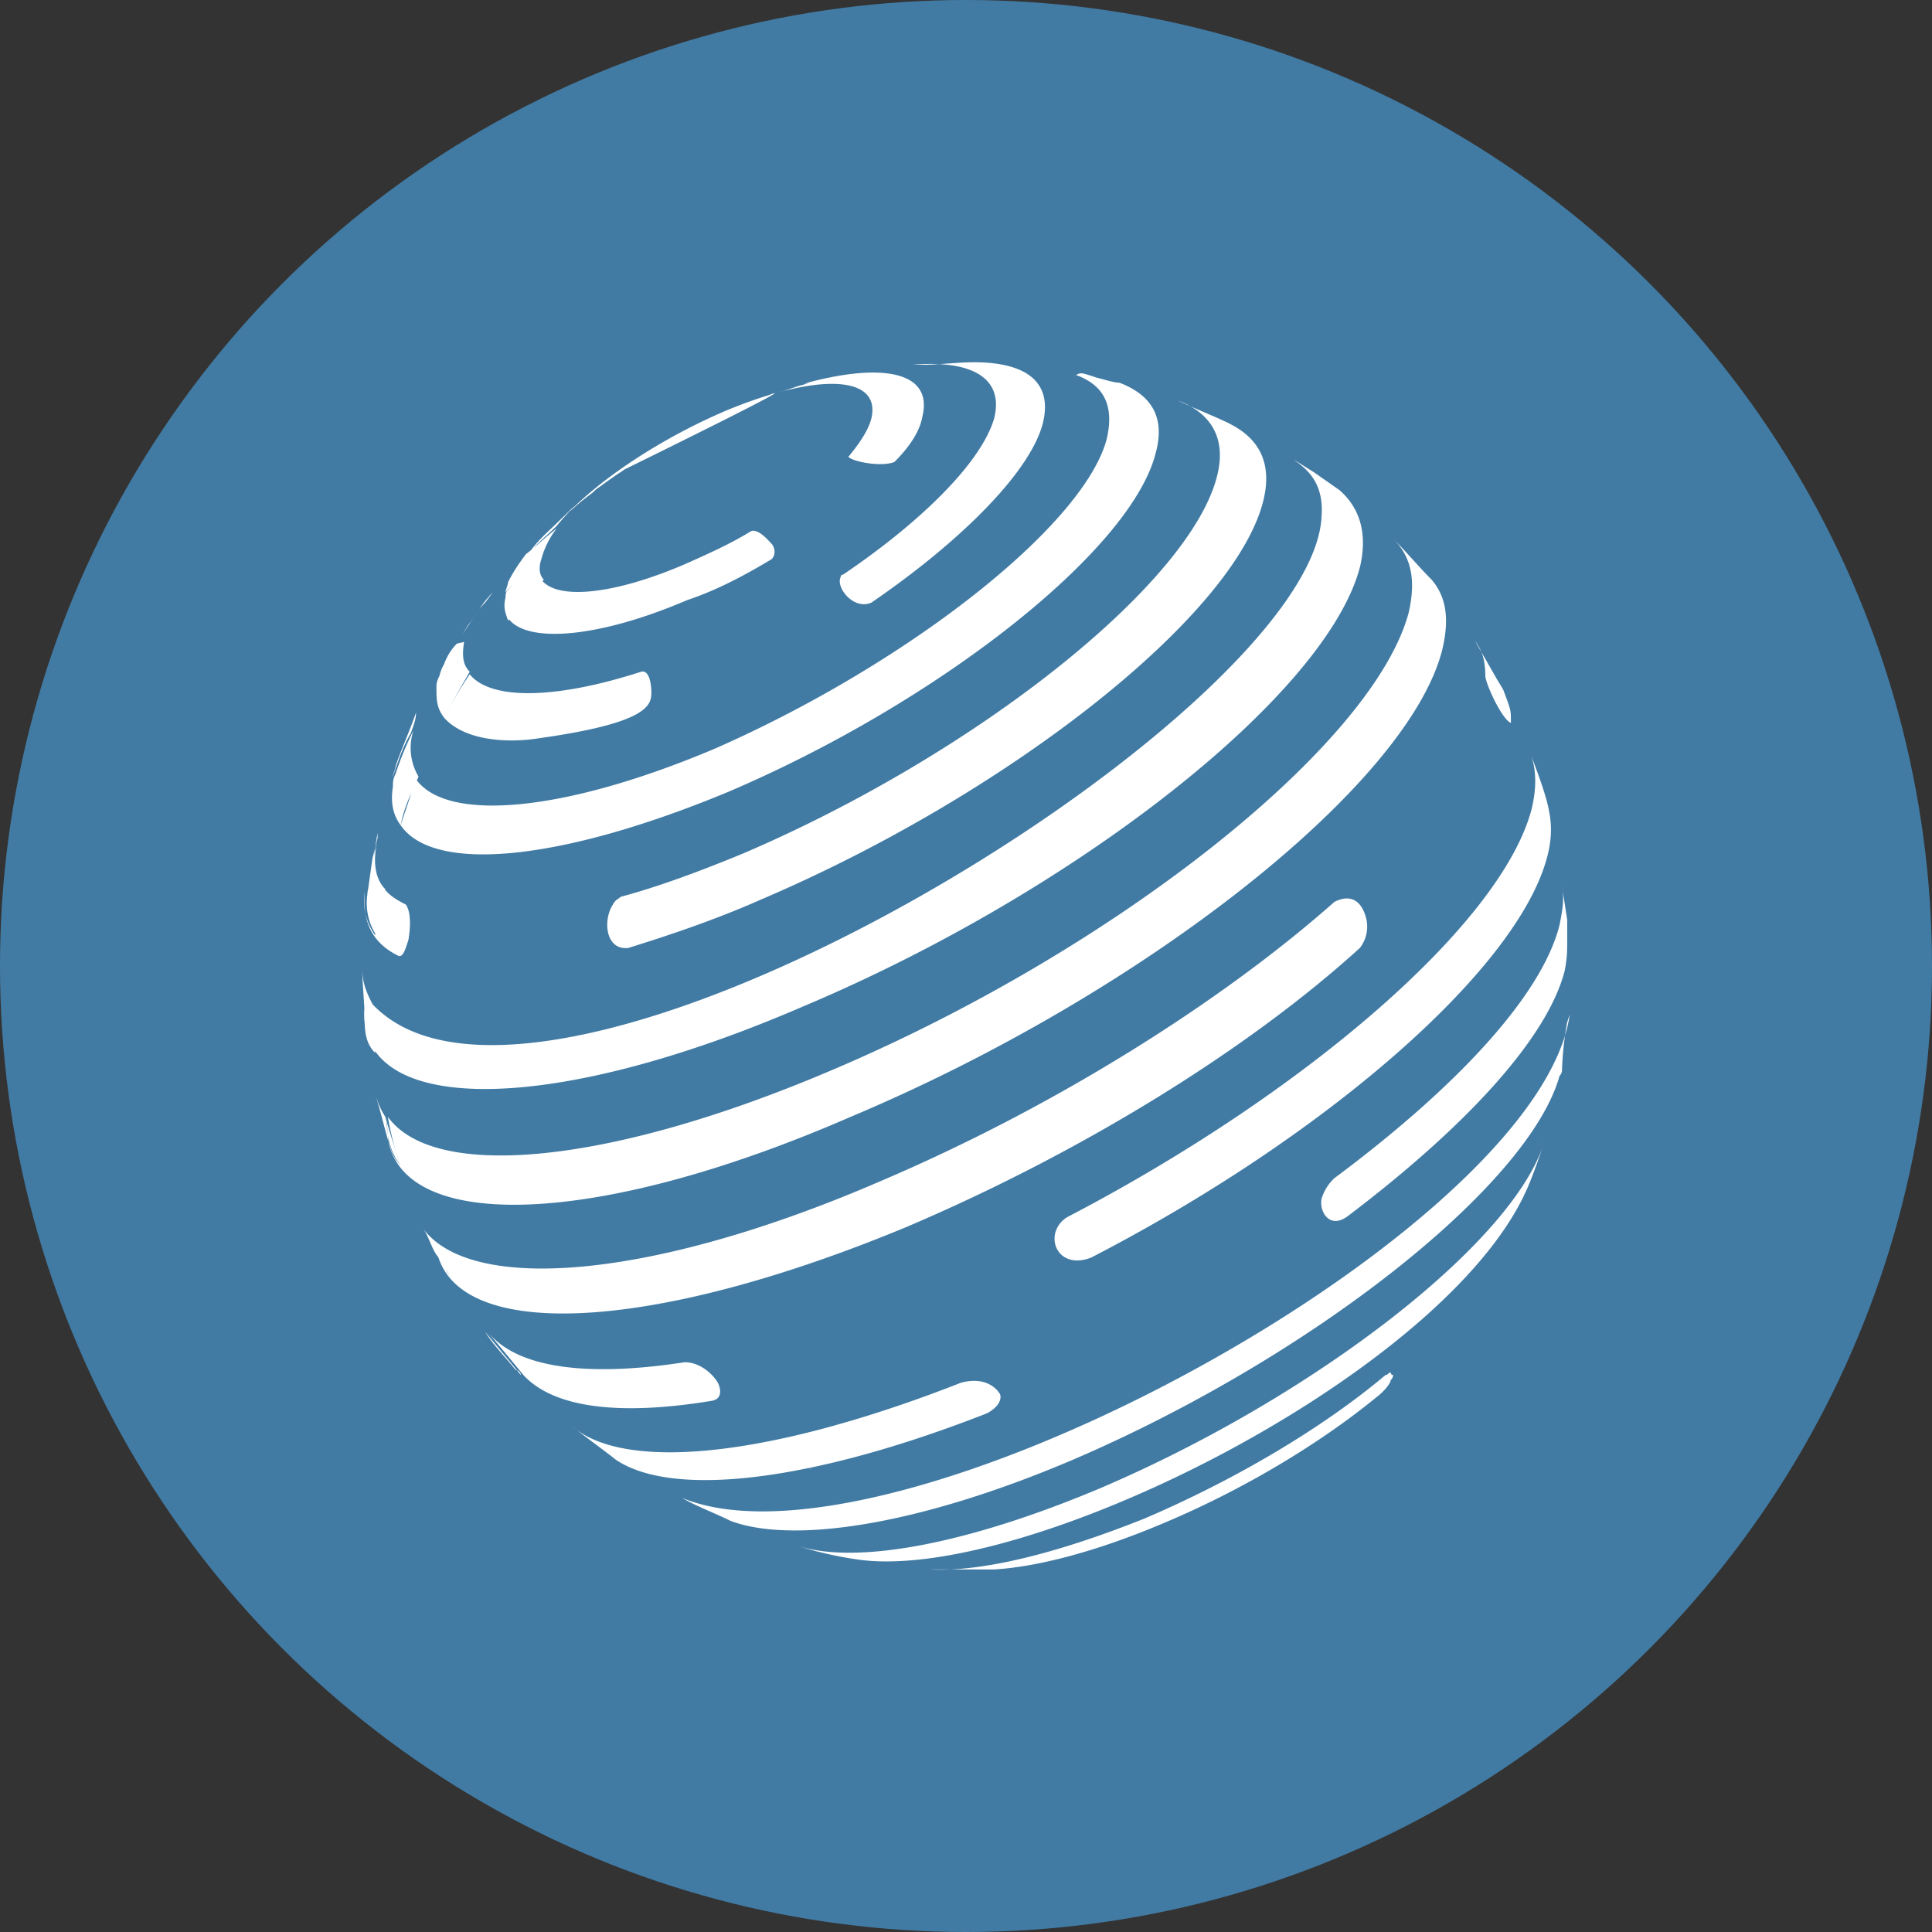
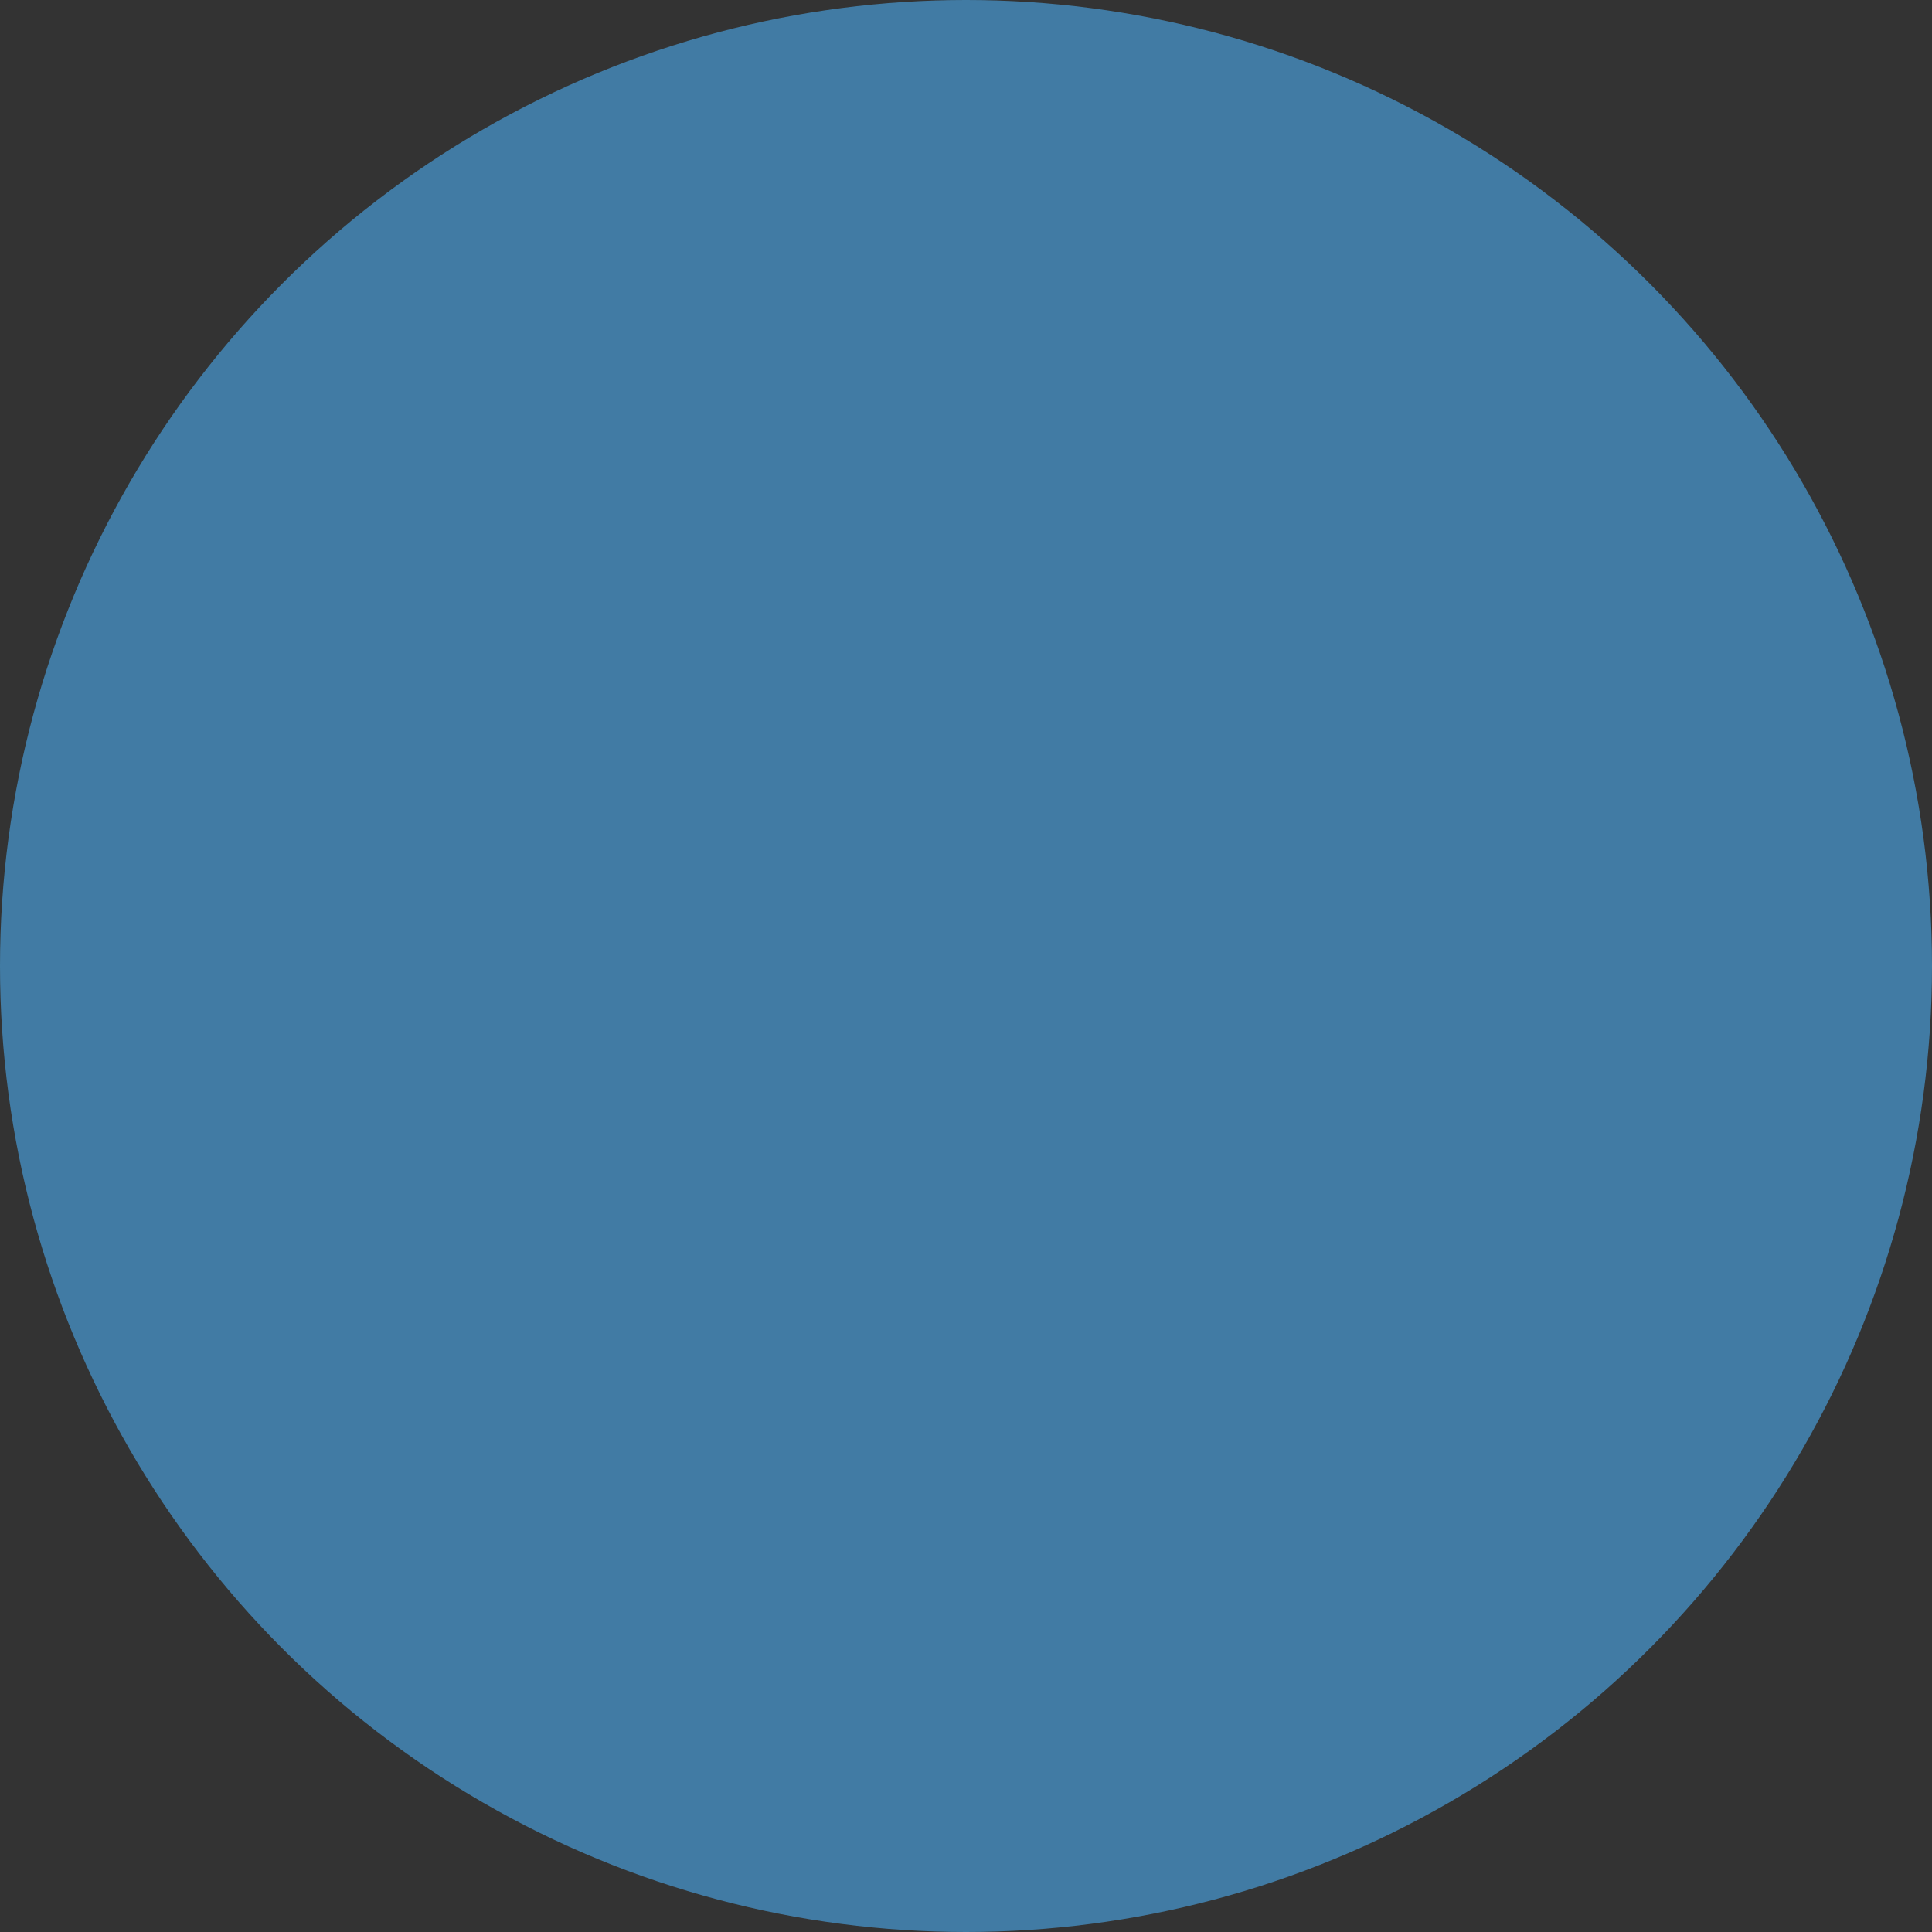
<svg xmlns="http://www.w3.org/2000/svg" viewBox="0 0 32 32">
  <rect x="0" y="0" width="32" height="32" fill="#333333" stroke="none" />
  <g fill="none" fill-rule="evenodd">
    <circle cx="16" cy="16" r="16" fill="#417BA4" />
-     <path fill="#FFF" fill-rule="nonzero" d="M7.686 10.633c-.033.222-.024.376.094.493-.152.265-.27.462-.383.682.114-.22.231-.413.383-.64.339.424 1.398.424 2.839-.042.17-.042.17.339.17.339 0 .212-.043.508-1.865.763-.509.084-1.23.042-1.568-.34-.085-.126-.127-.296-.127-.508 0-.042 0-.084.042-.17a2.56 2.56 0 01.005-.007.788.788 0 01.08-.204c.042-.127.127-.212.212-.339-.043.085-.127.254-.212.339a.922.922 0 01.212-.339zm.254-.545c.062-.092.13-.183.221-.275l-.127.17a1.036 1.036 0 00-.022.022c.045-.063.094-.126.149-.192l-.127.17a1.31 1.31 0 00-.094.105zm0 0c-.053.078-.102.155-.16.233a.419.419 0 00-.016.017 7.17 7.17 0 00-.103.167zm.901-1.015c.127-.106.253-.225.38-.32a1.42 1.42 0 00-.255.51c-.042.126-.042.253.042.338a4.529 4.529 0 00-.023.023c.28.312 1.196.22 2.354-.277.381-.17.763-.34 1.102-.55.127-.043.296.169.339.21.042.043.084.17 0 .255-.424.254-.89.508-1.399.678-1.456.624-2.627.717-2.949.319l-.017.02c-.042-.127-.084-.212-.042-.381 0-.043 0-.085.042-.128a1.39 1.39 0 01.125-.141 2.16 2.16 0 00-.167.184c0-.043.042-.127.042-.17.085-.17.17-.296.297-.466.03-.022.058-.045.088-.069.128-.18.317-.335.505-.524.34-.296.34-.296.509-.423a.83.83 0 01.117-.1 21.62 21.62 0 00-.043.036c.12-.09.244-.179.374-.266l.018-.01.065-.046a11.23 11.23 0 011.926-1.012c.11-.062.22-.116.33-.164-.065.026-.117.049-.178.075a6.001 6.001 0 01-.32.13c-.17.043-.17.043-.51.213-.17.084-.17.084-.466.254-.127.085-.127.085-.424.254a9.456 9.456 0 00-.358.25c2.774-1.365 2.58-1.306 2.385-1.229a7.724 7.724 0 00-.713.259c-.982.42-1.906 1.016-2.484 1.569-.087.07-.128.11-.228.21.054-.051.111-.102.17-.153a3.35 3.35 0 00-.255.28c-.133.133-.266.24-.379.362zm-2.407 9.83c.01.036.021.07.032.103a.683.683 0 00.17.296 18.668 18.668 0 01-.223-.695c-.004.275.079.516.223.695a4.414 4.414 0 01-.212-.804c.762 1.059 3.644.804 7.33-.763 4.704-1.991 8.983-5.38 9.577-7.583.127-.551.042-.932-.255-1.229.212.212.424.466.636.678.254.297.296.678.17 1.186-.594 2.245-4.958 5.677-9.789 7.71-4.194 1.826-7.357 1.907-7.66.407-.073-.247-.147-.566-.221-.788.042.127.085.254.17.382l.025.089a.952.952 0 00.006.159 1.382 1.382 0 01-.002-.146 12.671 12.671 0 01-.004-.013zm6.88-12.54l.059-.024c1.271-.339 2.076-.17 1.907.55-.043.255-.212.509-.466.763-.212.085-.678 0-.763-.085.212-.254.339-.466.381-.635.132-.56-.478-.71-1.472-.451l-.044.016zm-.077.03l.178-.054a5.335 5.335 0 00-.101.023zM6.212 17.408v.03c-.12-.12-.165-.277-.17-.472a1.287 1.287 0 01-.007-.255 4.192 4.192 0 01.008.242 1.177 1.177 0 01-.008-.251C6.023 16.48 6 16.226 6 16.04c0 .255.085.424.17.593 0 .128.01.265.02.403-.02-.138-.02-.275-.02-.403 2.838 3.008 15.593-4.787 15.72-8.091.042-.593-.297-.805-.466-.932l.339.212.423.296c.34.297.467.72.34 1.271-.551 2.118-4.704 5.38-9.238 7.287-3.59 1.549-6.363 1.752-7.076.732zm-.021-3.232l.063-.254c-.085.34-.042.636.127.805a2.028 2.028 0 00-.003.01c.083.1.197.172.342.244.127.17.043.593.043.593-.043.127-.085.297-.17.255-.424-.212-.593-.551-.55-1.06a.97.97 0 00.169.72l.004-.024a.983.983 0 01-.131-.653l.017-.11a.465.465 0 00-.017.11l.084-.593.085-.34v-.084l-.063.381zm.622-1.04a2.34 2.34 0 00-.177.532c-.128-.17-.17-.381-.128-.636 0-.084 0-.127.043-.211a5.28 5.28 0 01.296-.72.93.93 0 00.085.762l-.027.063c.531.696 2.467.52 4.942-.529 3.178-1.398 6.102-3.686 6.484-5.126.127-.55-.043-.89-.509-1.06.085-.042.085-.042.339.043.17.043.297.085.381.085.551.212.763.593.594 1.186-.424 1.61-3.602 4.11-7.077 5.592-2.754 1.144-4.873 1.356-5.423.551l.177-.532zm6.538 12.21c-.509.017-.931-.036-1.25-.155-.254-.127-.593-.254-.804-.381.517.214 1.195.267 1.975.19 4.465-.44 12.295-5.132 12.728-8.197l-.042.127a5.14 5.14 0 00-.085.763c0 .042 0 .084-.042.127-.509 1.821-4.11 4.66-8.051 6.354-1.775.757-3.31 1.133-4.427 1.172a.712.712 0 00-.002 0zm.496-1.742l.077-.107c-.026.035-.05.07-.075.106.643-.18 1.335-.413 2.066-.7.466-.127.636.17.636.17.042.042.042.212-.212.339-1.064.416-2.044.715-2.905.895a6.423 6.423 0 00-.019.037l.013-.036c-1.502.315-2.641.27-3.233-.134-.212-.17-.509-.38-.72-.55.682.584 2.26.571 4.372-.02zm-5.305-.912c-.17-.212-.381-.424-.508-.636.17.212.424.508.593.72a.091.091 0 00-.085-.084zm6.738-16.65c.254 0 .593-.042.847-.042.89 0 1.314.339 1.144 1.017-.212.805-1.356 1.949-2.839 2.965-.296.127-.593-.254-.508-.423 0-.043.042-.043.042-.043 1.314-.89 2.288-1.864 2.5-2.584.17-.678-.381-.974-1.356-.89h.17zm5.084.975c.509.254.72.678.551 1.313-.508 1.906-4.237 4.83-8.305 6.567-.763.338-1.525.593-2.203.804-.382.043-.424-.466-.254-.72.042-.084.084-.084.127-.127.635-.17 1.313-.423 2.034-.72 3.855-1.652 7.372-4.448 7.839-6.228.169-.635-.085-1.059-.636-1.27.254.127.593.254.847.38zm4.407 4.194l.127.212c.127.339.127.339.127.508v.042c-.127-.042-.38-.55-.423-.762 0-.254-.043-.424-.17-.593l.34.593zm.89 2.245c.042.212.042.466-.042.763-.509 1.864-3.687 4.617-7.543 6.609-.423.169-.678-.128-.593-.424a.434.434 0 01.212-.254c3.898-2.034 7.16-4.83 7.67-6.736.084-.34.084-.636 0-.89.127.339.254.678.296.932zm.297 1.78v.338c0 .17 0 .297-.043.509-.296 1.144-1.695 2.626-3.601 4.067-.297.212-.467-.085-.424-.297a.772.772 0 01.212-.339c1.991-1.482 3.432-3.008 3.729-4.194.042-.212.084-.423.042-.635l.085.55zM8.415 10.278c-.042-.127-.084-.212-.042-.381-.042.169 0 .254.042.38zm-1.06 1.61c-.084-.127-.126-.297-.126-.509 0 .212 0 .34.127.509zm-.72 1.779c-.127-.17-.169-.381-.127-.636-.042.255 0 .467.128.636zM22.61 15.15a.58.58 0 01-.085.55c-1.864 1.695-4.618 3.39-7.5 4.618-4.28 1.78-7.5 1.907-7.796.381-.043-.127 0-.042.042-.084 0 .042 0 .254.17.508-.043-.085-.085-.127-.127-.212-.043-.042-.043-.084-.085-.127-.085-.127-.127-.296-.212-.423.805 1.059 3.771.847 7.585-.805 2.881-1.229 5.635-2.966 7.5-4.618.339-.17.466.085.508.212zm-10.72 7.752c.042.085.085.255-.085.297-1.525.254-2.627.127-3.136-.424-.169-.212-.423-.508-.593-.72.466.593 1.61.763 3.263.508.297 0 .508.255.55.34zm13.347-3.092c.127-.254.255-.636.34-.89-.51 1.652-3.772 4.194-7.331 5.72-2.204.931-4.026 1.27-5 .974.254.084.635.17.932.212 2.712.423 9.576-2.966 11.06-6.016zm-2.203 3.05c0 .042-.085.17-.254.297-.933.762-2.204 1.525-3.517 2.075-1.102.466-2.077.72-2.797.763h-1.06c.848.042 2.077-.254 3.56-.847 1.483-.636 2.924-1.483 3.983-2.373.043 0 .043-.042.085-.042 0 0 0 .042.042.042 0 0 0 .043-.042.085zM6.508 12.863c0-.042.043-.127.043-.17.085-.254.254-.635.339-.89 0 .128-.043.213-.085.34-.127.212-.212.466-.297.72z" />
  </g>
</svg>